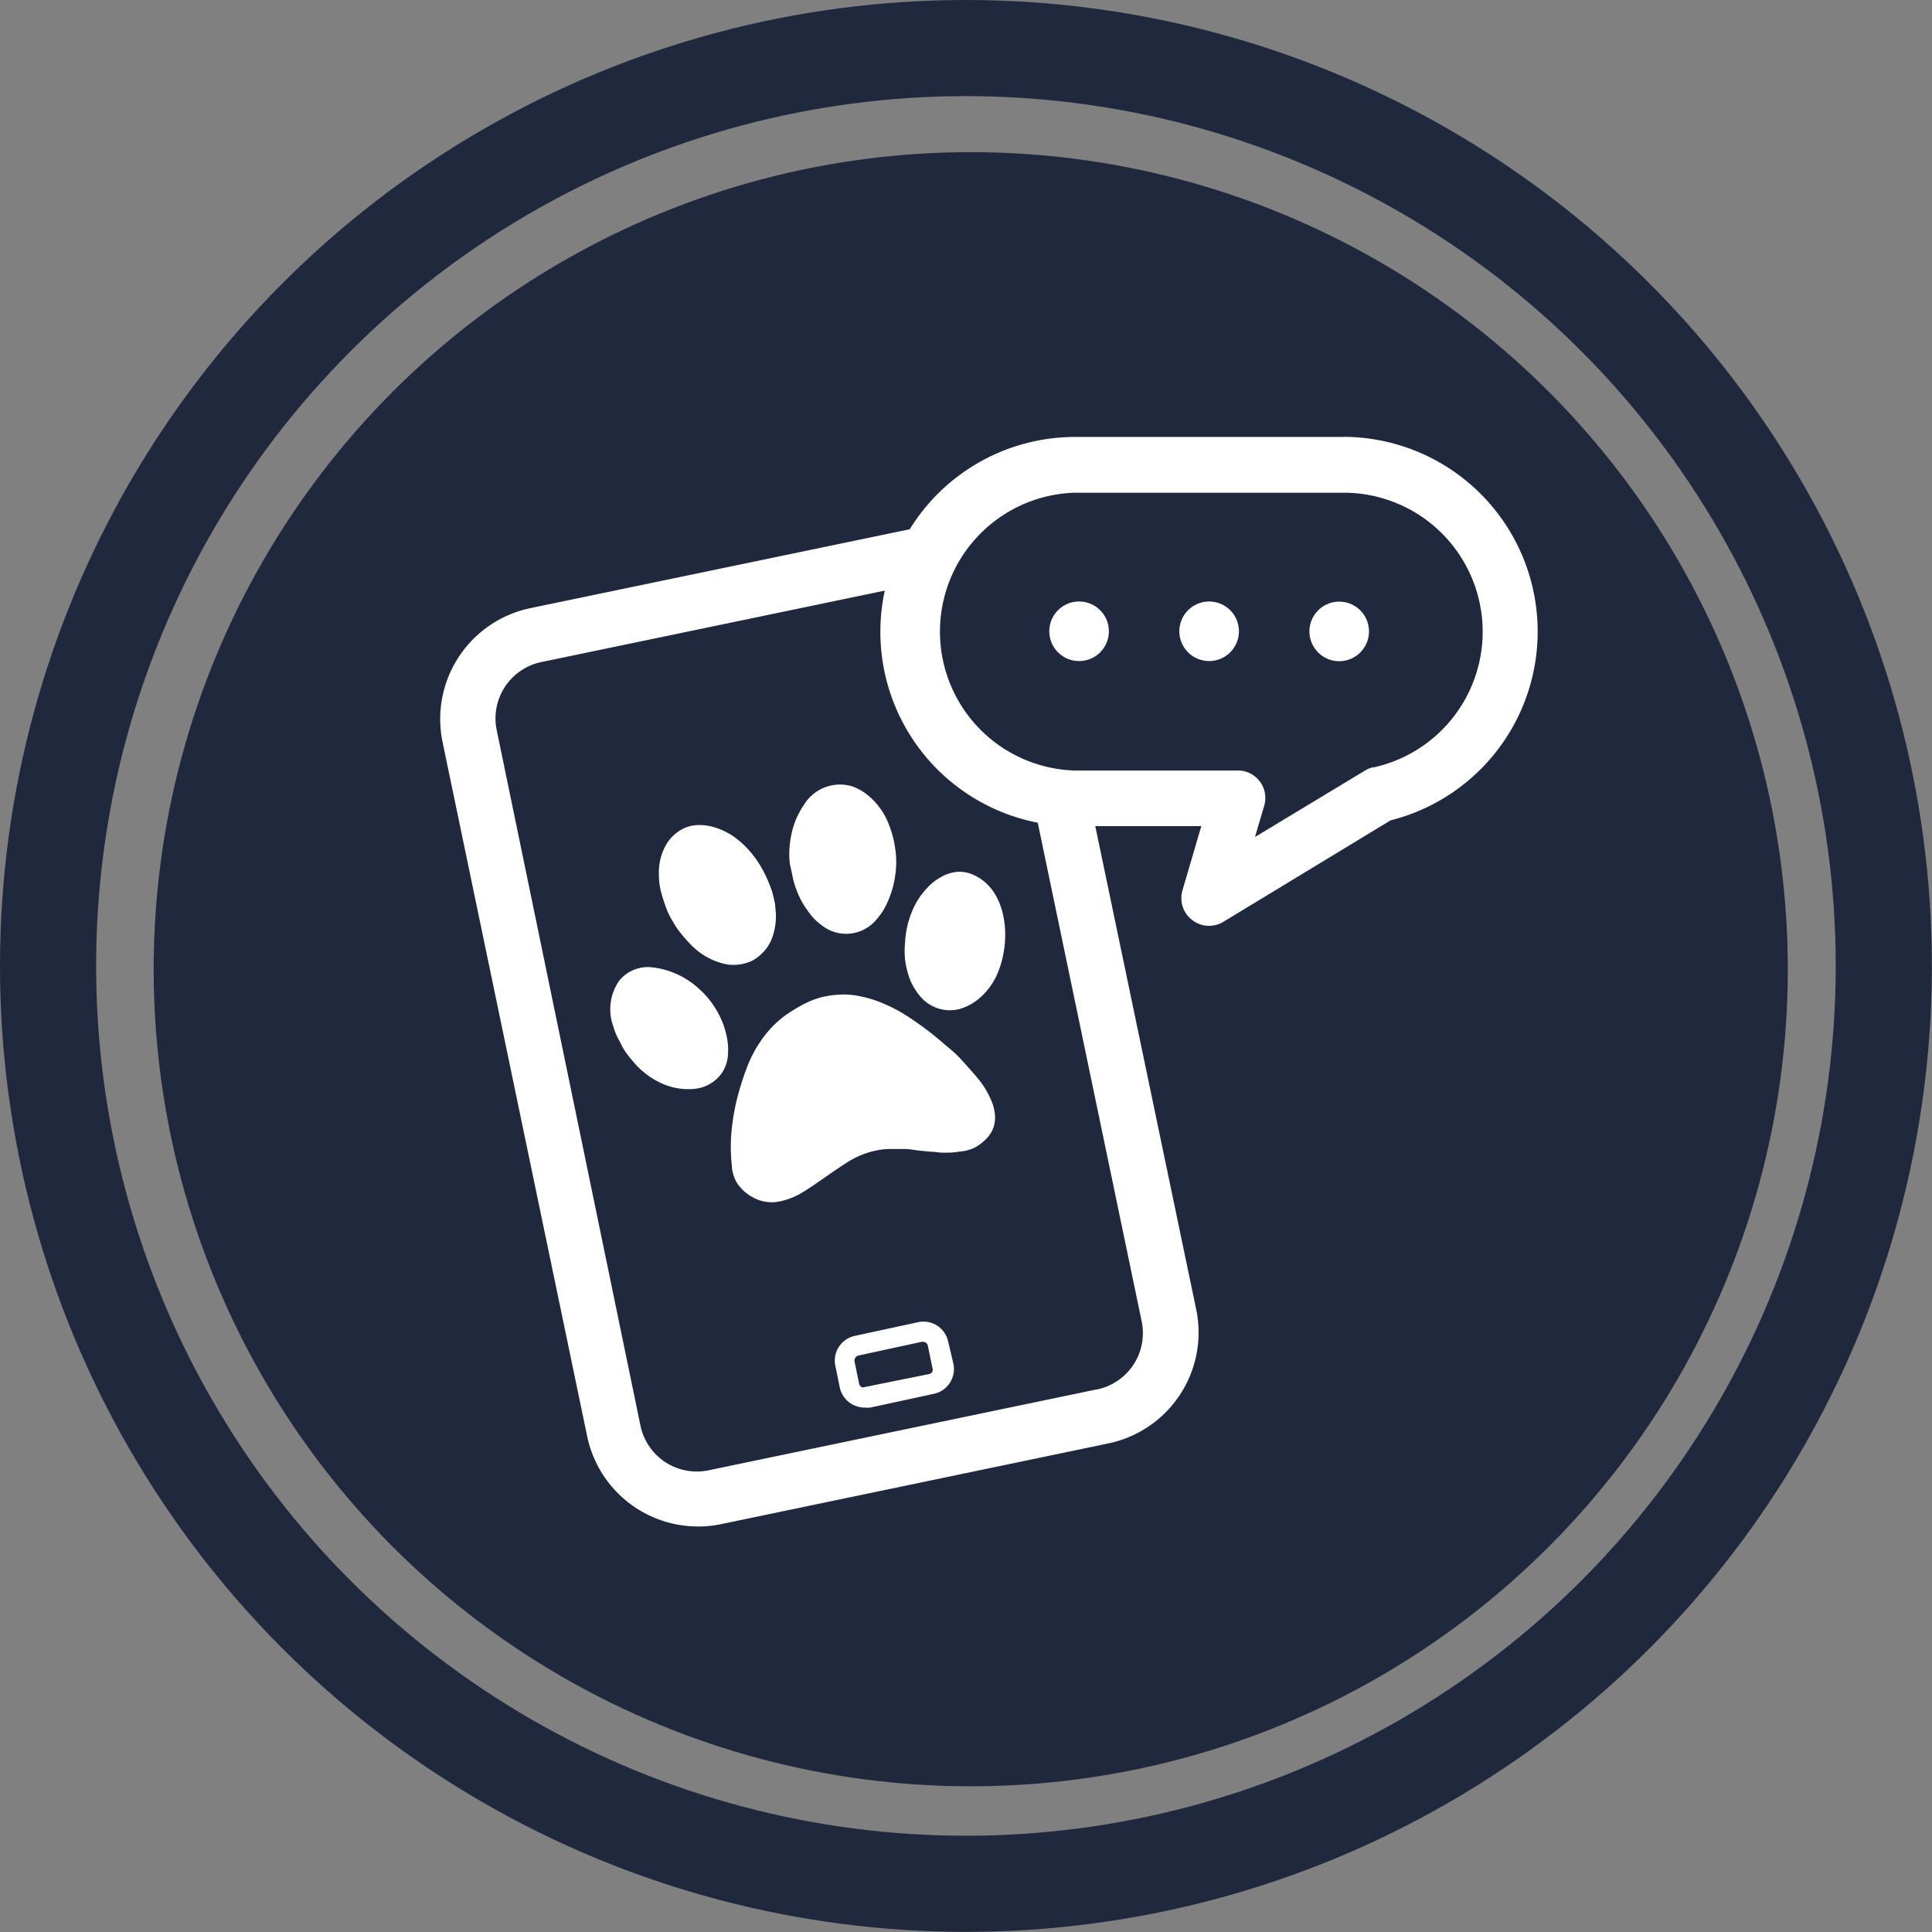
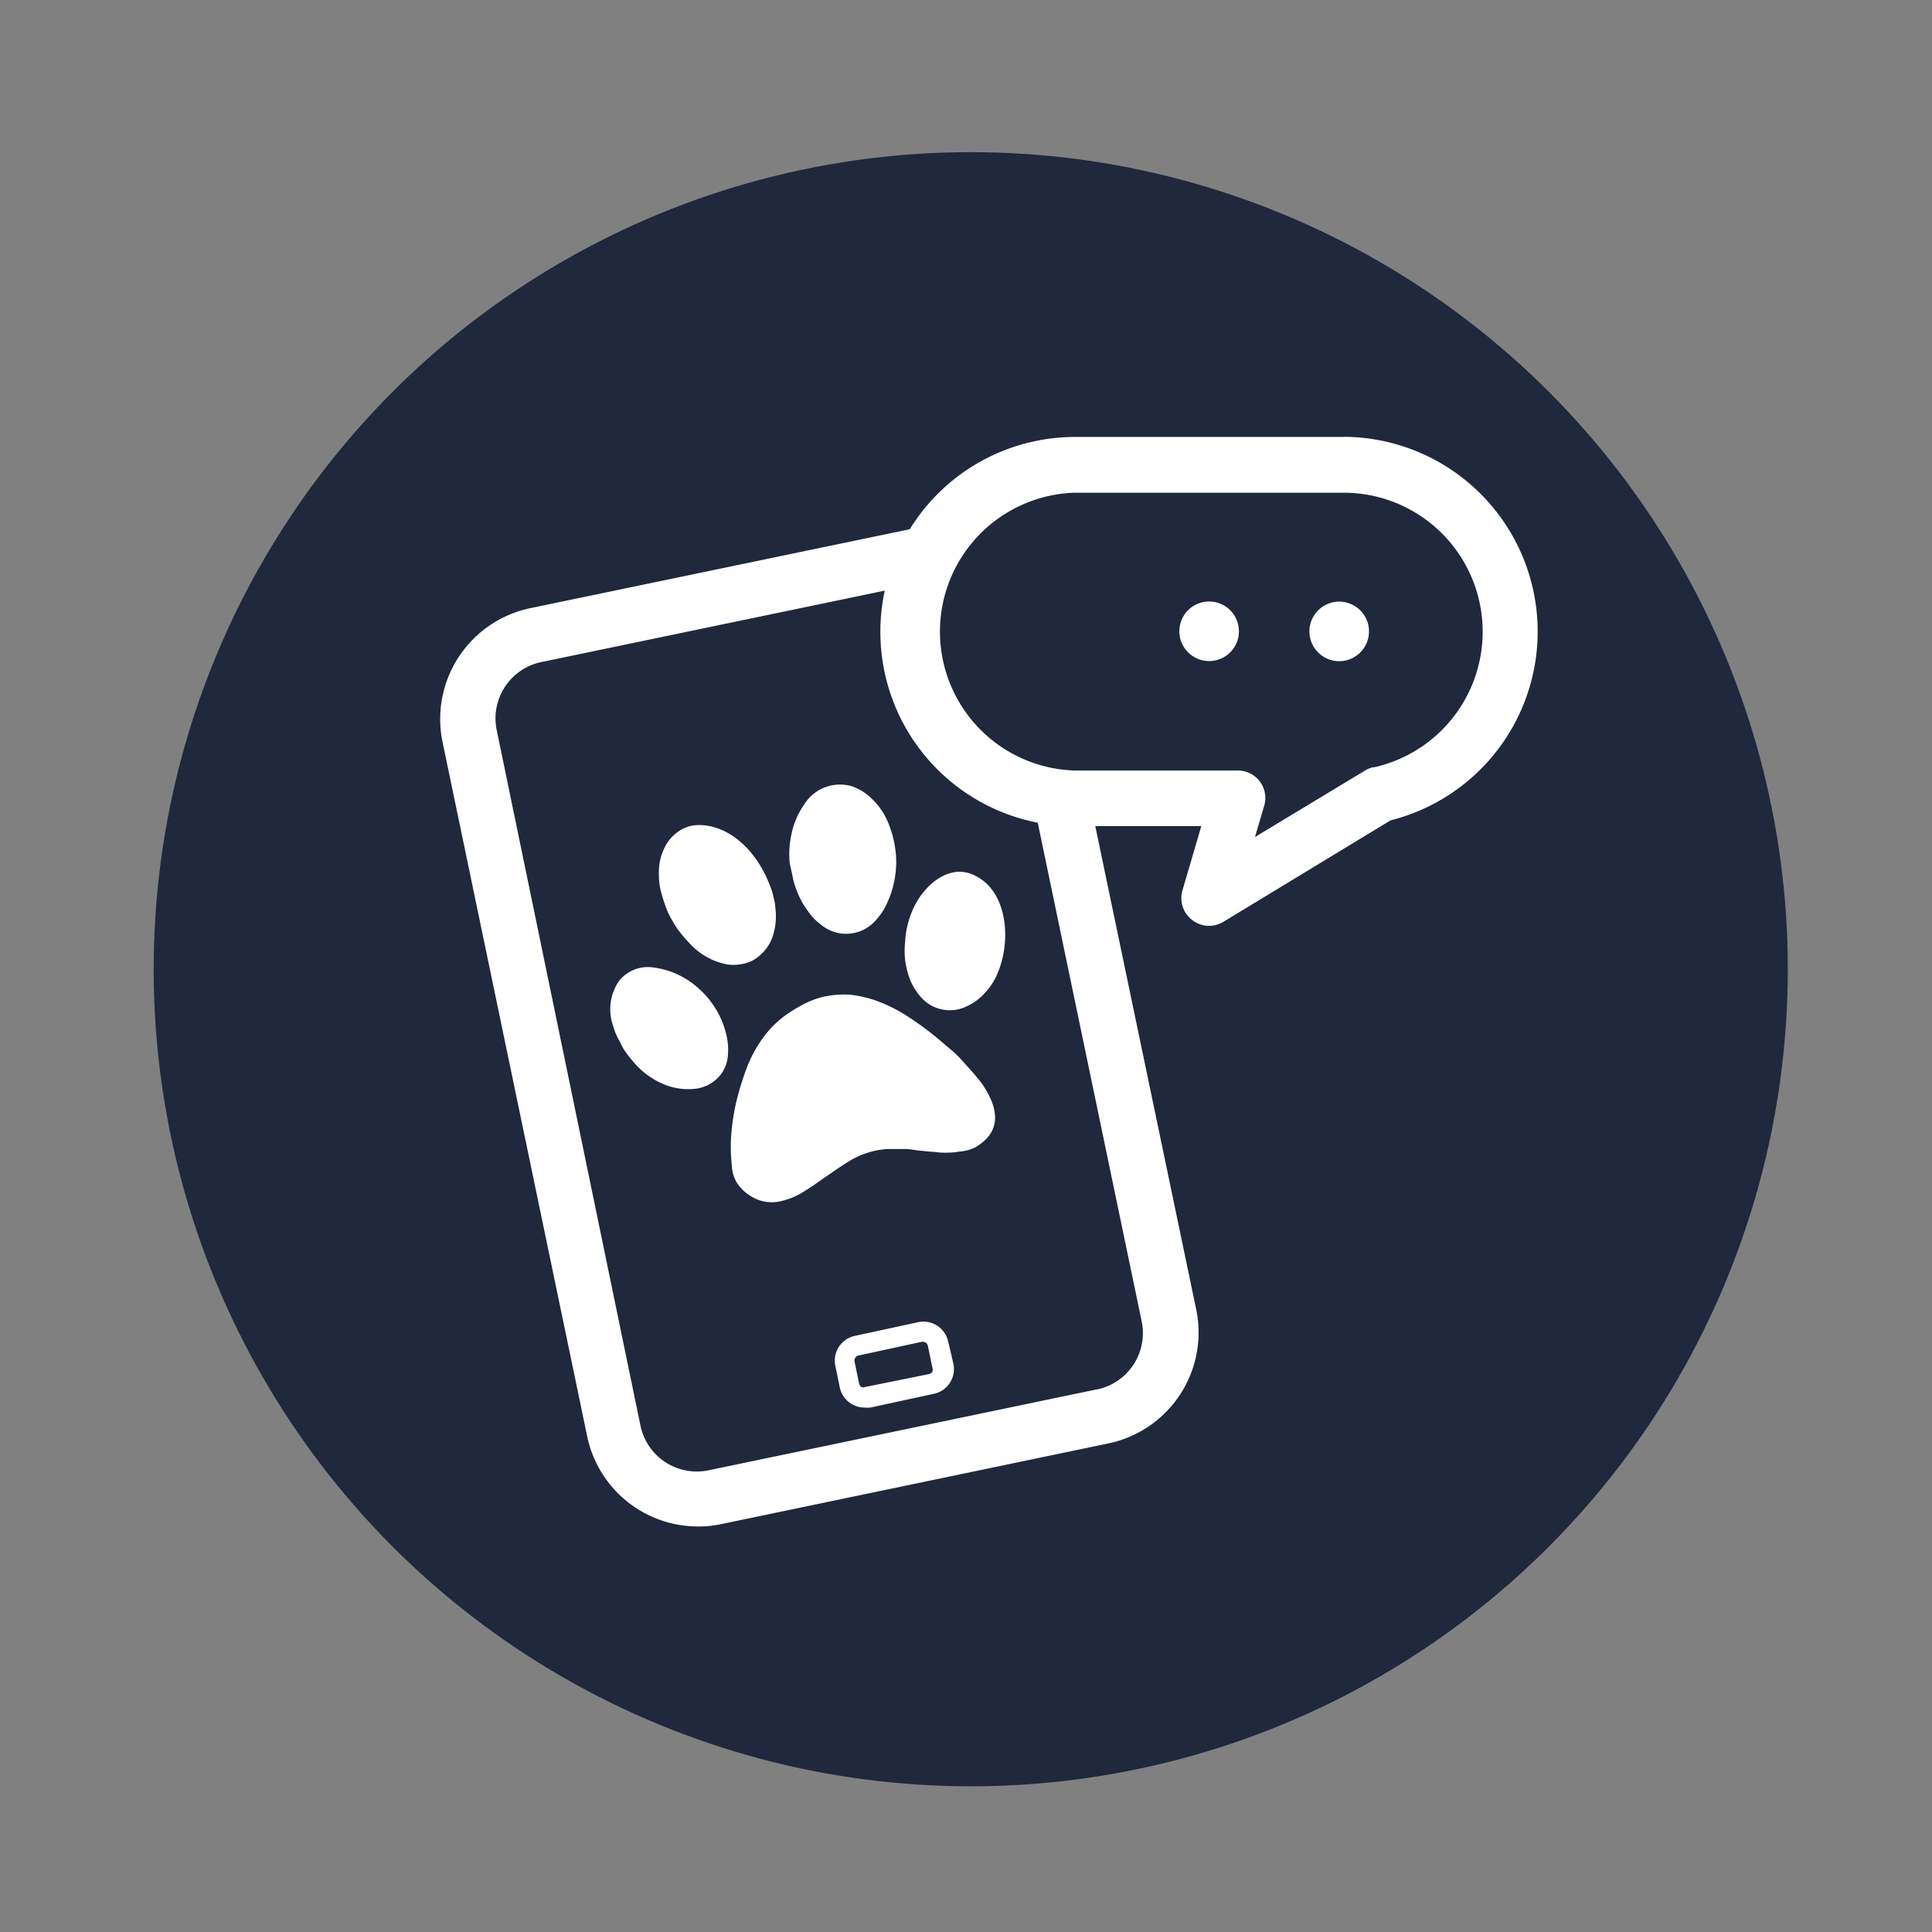
<svg xmlns="http://www.w3.org/2000/svg" viewBox="0 0 140.69 140.69">
  <rect x="0" y="0" width="140.69" height="140.69" fill="#808080" stroke="none" />
  <defs>
    <style>.cls-1{fill:#1f283d;}.cls-2{fill:none;stroke:#1f283d;stroke-miterlimit:10;stroke-width:7px;}.cls-3{fill:#fff;}</style>
  </defs>
  <g id="Layer_2" data-name="Layer 2">
    <g id="Layer_2-2" data-name="Layer 2">
      <circle class="cls-1" cx="70.69" cy="70.58" r="59.5" />
-       <circle class="cls-2" cx="70.34" cy="70.34" r="66.84" />
      <g id="Layer_1-2" data-name="Layer 1">
-         <path class="cls-3" d="M71.32,78.67c-.42-.52-.86-1-1.32-1.51s-.82-.77-1.25-1.14a22.54,22.54,0,0,0-2.48-1.89,11.2,11.2,0,0,0-2.61-1.31,9.9,9.9,0,0,0-1.22-.31,5.53,5.53,0,0,0-1.29-.08,7.14,7.14,0,0,0-1.3.18,6.64,6.64,0,0,0-1.49.6,13.23,13.23,0,0,0-1.13.7,7.38,7.38,0,0,0-1.48,1.42,9.09,9.09,0,0,0-1.39,2.49,20.37,20.37,0,0,0-.76,2.49,16.36,16.36,0,0,0-.33,2.08,10.62,10.62,0,0,0-.05,1.26c0,.48.05,1,.09,1.44a2.58,2.58,0,0,0,.37,1.07,3.13,3.13,0,0,0,1.09,1,2.81,2.81,0,0,0,2,.33,5.21,5.21,0,0,0,1.5-.56c.31-.18.62-.38.92-.58l1.18-.82c.5-.34,1-.69,1.51-1a6.22,6.22,0,0,1,1.52-.65,5.22,5.22,0,0,1,1.47-.21c.33,0,.67,0,1,0s.69.07,1,.11l.92.09c.3,0,.61.07.91.07s.76,0,1.14-.08A3,3,0,0,0,71,83.56a3.53,3.53,0,0,0,.87-.68,2.16,2.16,0,0,0,.59-1.6,3.33,3.33,0,0,0-.31-1.22A6.09,6.09,0,0,0,71.32,78.67Z" />
+         <path class="cls-3" d="M71.32,78.67c-.42-.52-.86-1-1.32-1.51s-.82-.77-1.25-1.14a22.54,22.54,0,0,0-2.48-1.89,11.2,11.2,0,0,0-2.61-1.31,9.9,9.9,0,0,0-1.22-.31,5.53,5.53,0,0,0-1.29-.08,7.14,7.14,0,0,0-1.3.18,6.64,6.64,0,0,0-1.49.6,13.23,13.23,0,0,0-1.13.7,7.38,7.38,0,0,0-1.48,1.42,9.09,9.09,0,0,0-1.39,2.49,20.37,20.37,0,0,0-.76,2.49,16.36,16.36,0,0,0-.33,2.08,10.62,10.62,0,0,0-.05,1.26c0,.48.05,1,.09,1.44a2.58,2.58,0,0,0,.37,1.07,3.13,3.13,0,0,0,1.09,1,2.81,2.81,0,0,0,2,.33,5.21,5.21,0,0,0,1.5-.56c.31-.18.62-.38.92-.58l1.18-.82c.5-.34,1-.69,1.51-1a6.22,6.22,0,0,1,1.52-.65,5.22,5.22,0,0,1,1.47-.21c.33,0,.67,0,1,0s.69.07,1,.11l.92.09c.3,0,.61.07.91.07s.76,0,1.14-.08A3,3,0,0,0,71,83.56a3.53,3.53,0,0,0,.87-.68,2.16,2.16,0,0,0,.59-1.6,3.33,3.33,0,0,0-.31-1.22A6.09,6.09,0,0,0,71.32,78.67" />
        <path class="cls-3" d="M57.75,64a7.1,7.1,0,0,0,.73,1.82c.17.27.36.54.55.79a4,4,0,0,0,.76.73,2.86,2.86,0,0,0,4-.34,4.52,4.52,0,0,0,.8-1.22,7,7,0,0,0,.61-2.1,6.53,6.53,0,0,0,0-1.82,7.66,7.66,0,0,0-.67-2.28,5,5,0,0,0-1-1.37,3.91,3.91,0,0,0-1.45-.94,3.07,3.07,0,0,0-3.53,1.33,5.83,5.83,0,0,0-.94,2.27,6.64,6.64,0,0,0-.1,2C57.61,63.32,57.71,63.75,57.75,64Z" />
        <path class="cls-3" d="M54.23,70.16a2.56,2.56,0,0,0,1.17-.65,3,3,0,0,0,.8-1.14,4.57,4.57,0,0,0,.26-2.26c0-.36-.13-.72-.2-1.08a10.13,10.13,0,0,0-.63-1.52,8,8,0,0,0-.74-1.17A6.69,6.69,0,0,0,53.54,61c-1.08-.8-2.78-1.31-4-.54a3,3,0,0,0-1.06,1.1,4.09,4.09,0,0,0-.5,2.11,5.08,5.08,0,0,0,.19,1.4,13.1,13.1,0,0,0,.42,1.25,5.62,5.62,0,0,0,.4.77,4.93,4.93,0,0,0,.42.66,11.38,11.38,0,0,0,.86,1,5,5,0,0,0,1.31,1,4.85,4.85,0,0,0,1.43.49A3.39,3.39,0,0,0,54.23,70.16Z" />
        <path class="cls-3" d="M70.89,63.71a2.46,2.46,0,0,0-1.22-.22,3,3,0,0,0-1.08.34,3.94,3.94,0,0,0-1.07.83,5.4,5.4,0,0,0-1,1.47,6.7,6.7,0,0,0-.61,2.49,6.09,6.09,0,0,0,0,1.28,6.22,6.22,0,0,0,.39,1.51A4.44,4.44,0,0,0,67,72.54a2.81,2.81,0,0,0,2.94.92,4,4,0,0,0,1.5-.87,5,5,0,0,0,1.11-1.5,6.9,6.9,0,0,0,.56-1.88C73.43,67.21,72.94,64.62,70.89,63.71Z" />
        <path class="cls-3" d="M52,73.28a6.16,6.16,0,0,0-1.05-1.23,6,6,0,0,0-3.4-1.6,2.69,2.69,0,0,0-2.44.94,3.63,3.63,0,0,0-.46,3.32,5.84,5.84,0,0,0,.24.67c.08.18.18.35.27.52a5.7,5.7,0,0,0,.32.6,10.15,10.15,0,0,0,.7.89,5.81,5.81,0,0,0,2,1.5,4.66,4.66,0,0,0,2.5.39A2.77,2.77,0,0,0,52,78.73a2.55,2.55,0,0,0,1-1.8,4.71,4.71,0,0,0-.13-1.67A6.24,6.24,0,0,0,52,73.28Z" />
        <path class="cls-3" d="M69.05,97.71a1.84,1.84,0,0,0-2.18-1.43l-4.62,1a1.84,1.84,0,0,0-1.42,2.18l.33,1.61A1.85,1.85,0,0,0,63,102.5a1.58,1.58,0,0,0,.38,0l4.62-1h0a1.82,1.82,0,0,0,1.16-.79,1.85,1.85,0,0,0,.27-1.39ZM67.89,99.9a.36.36,0,0,1-.23.16L63,101a.37.37,0,0,1-.28,0,.43.43,0,0,1-.16-.24l-.33-1.61a.38.38,0,0,1,.29-.44l4.61-1h.07a.37.37,0,0,1,.37.3l.33,1.61A.37.37,0,0,1,67.89,99.9Z" />
        <path class="cls-3" d="M97.85,31.82H78.25a14.14,14.14,0,0,0-12,6.72L38.6,44.29A8.25,8.25,0,0,0,32.22,54l10.54,50.6a8.25,8.25,0,0,0,8.07,6.56,8,8,0,0,0,1.68-.17l28.21-5.88a8.25,8.25,0,0,0,6.39-9.75L79.76,60.16h7.72l-1.37,4.67A2,2,0,0,0,86.82,67a2,2,0,0,0,2.28.12l12.16-7.38a14.18,14.18,0,0,0-3.41-27.93Zm-18,69.36-28.21,5.88a4.19,4.19,0,0,1-5-3.24L36.18,53.21a4.19,4.19,0,0,1,3.25-5l25-5.2A14.16,14.16,0,0,0,75.57,59.91l7.57,36.32A4.19,4.19,0,0,1,79.89,101.18ZM100,55.87a1.92,1.92,0,0,0-.61.25l-8,4.83.66-2.24a2,2,0,0,0-2-2.6H78.25a10.12,10.12,0,0,1,0-20.23h19.6a10.12,10.12,0,0,1,2.19,20Z" />
-         <circle class="cls-3" cx="78.58" cy="45.97" r="2.17" />
        <circle class="cls-3" cx="97.52" cy="45.97" r="2.17" transform="translate(-7.95 23.64) rotate(-13.28)" />
        <circle class="cls-3" cx="88.05" cy="45.97" r="2.17" />
      </g>
    </g>
  </g>
</svg>